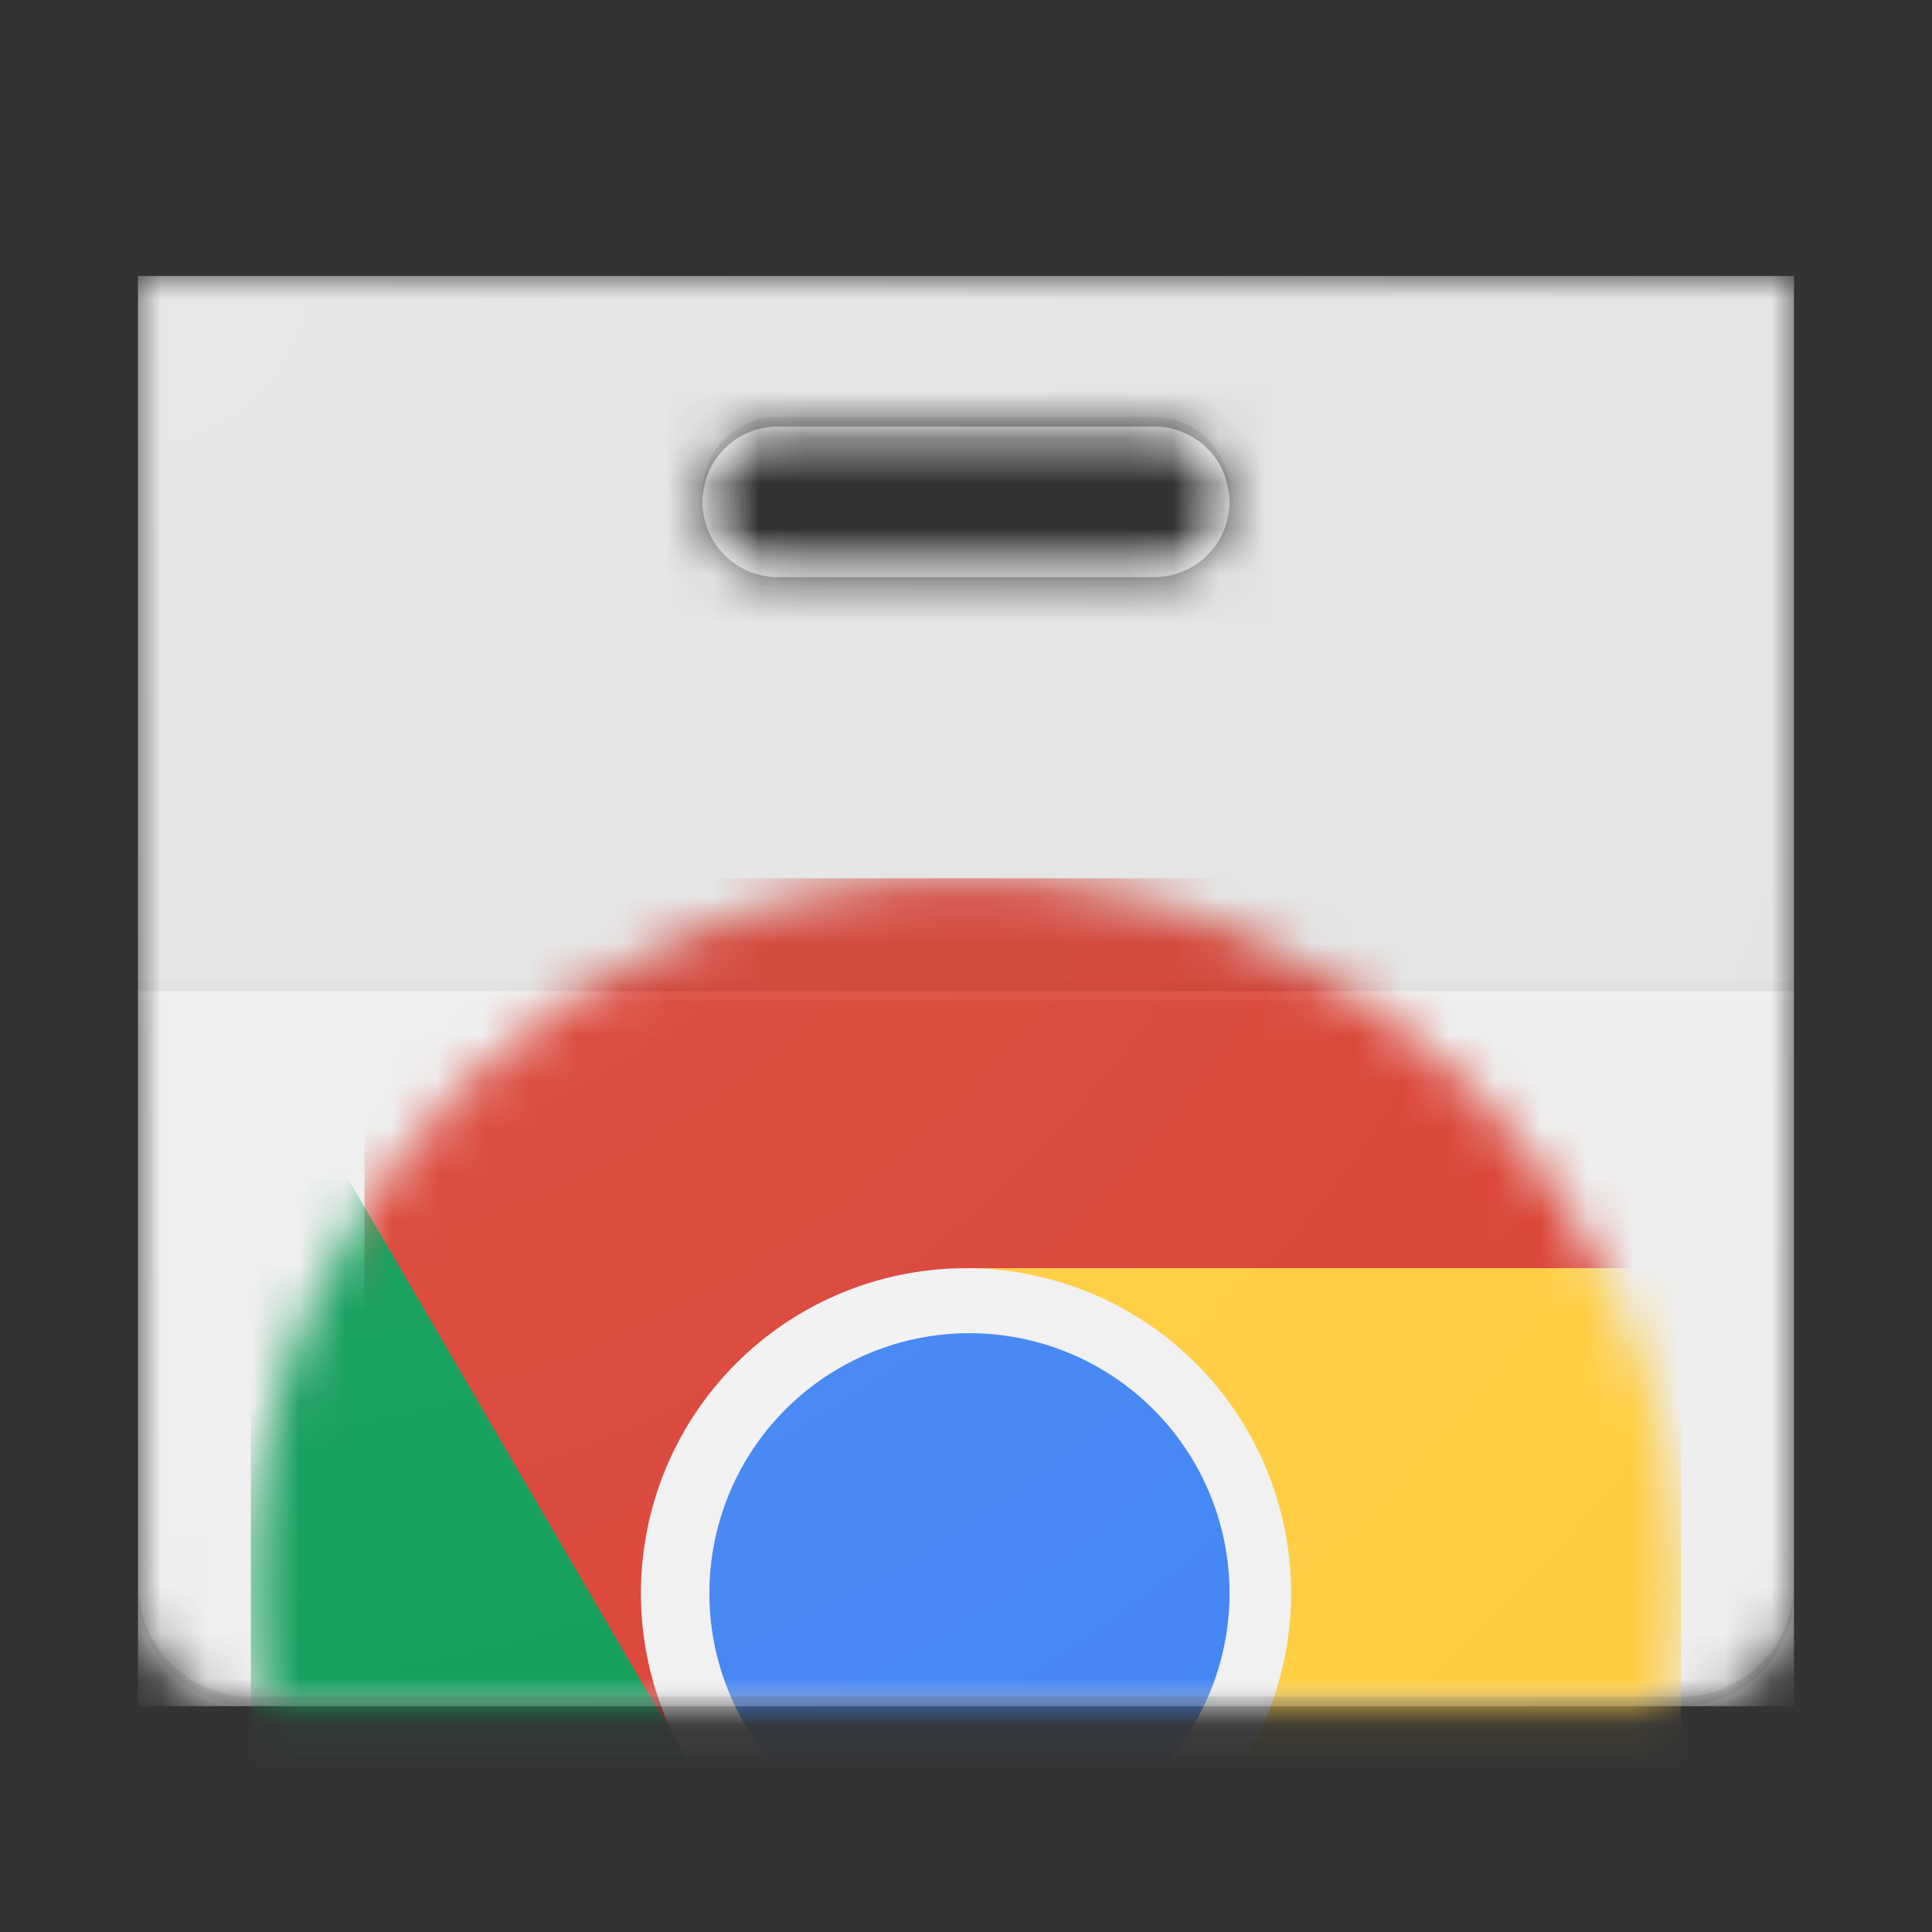
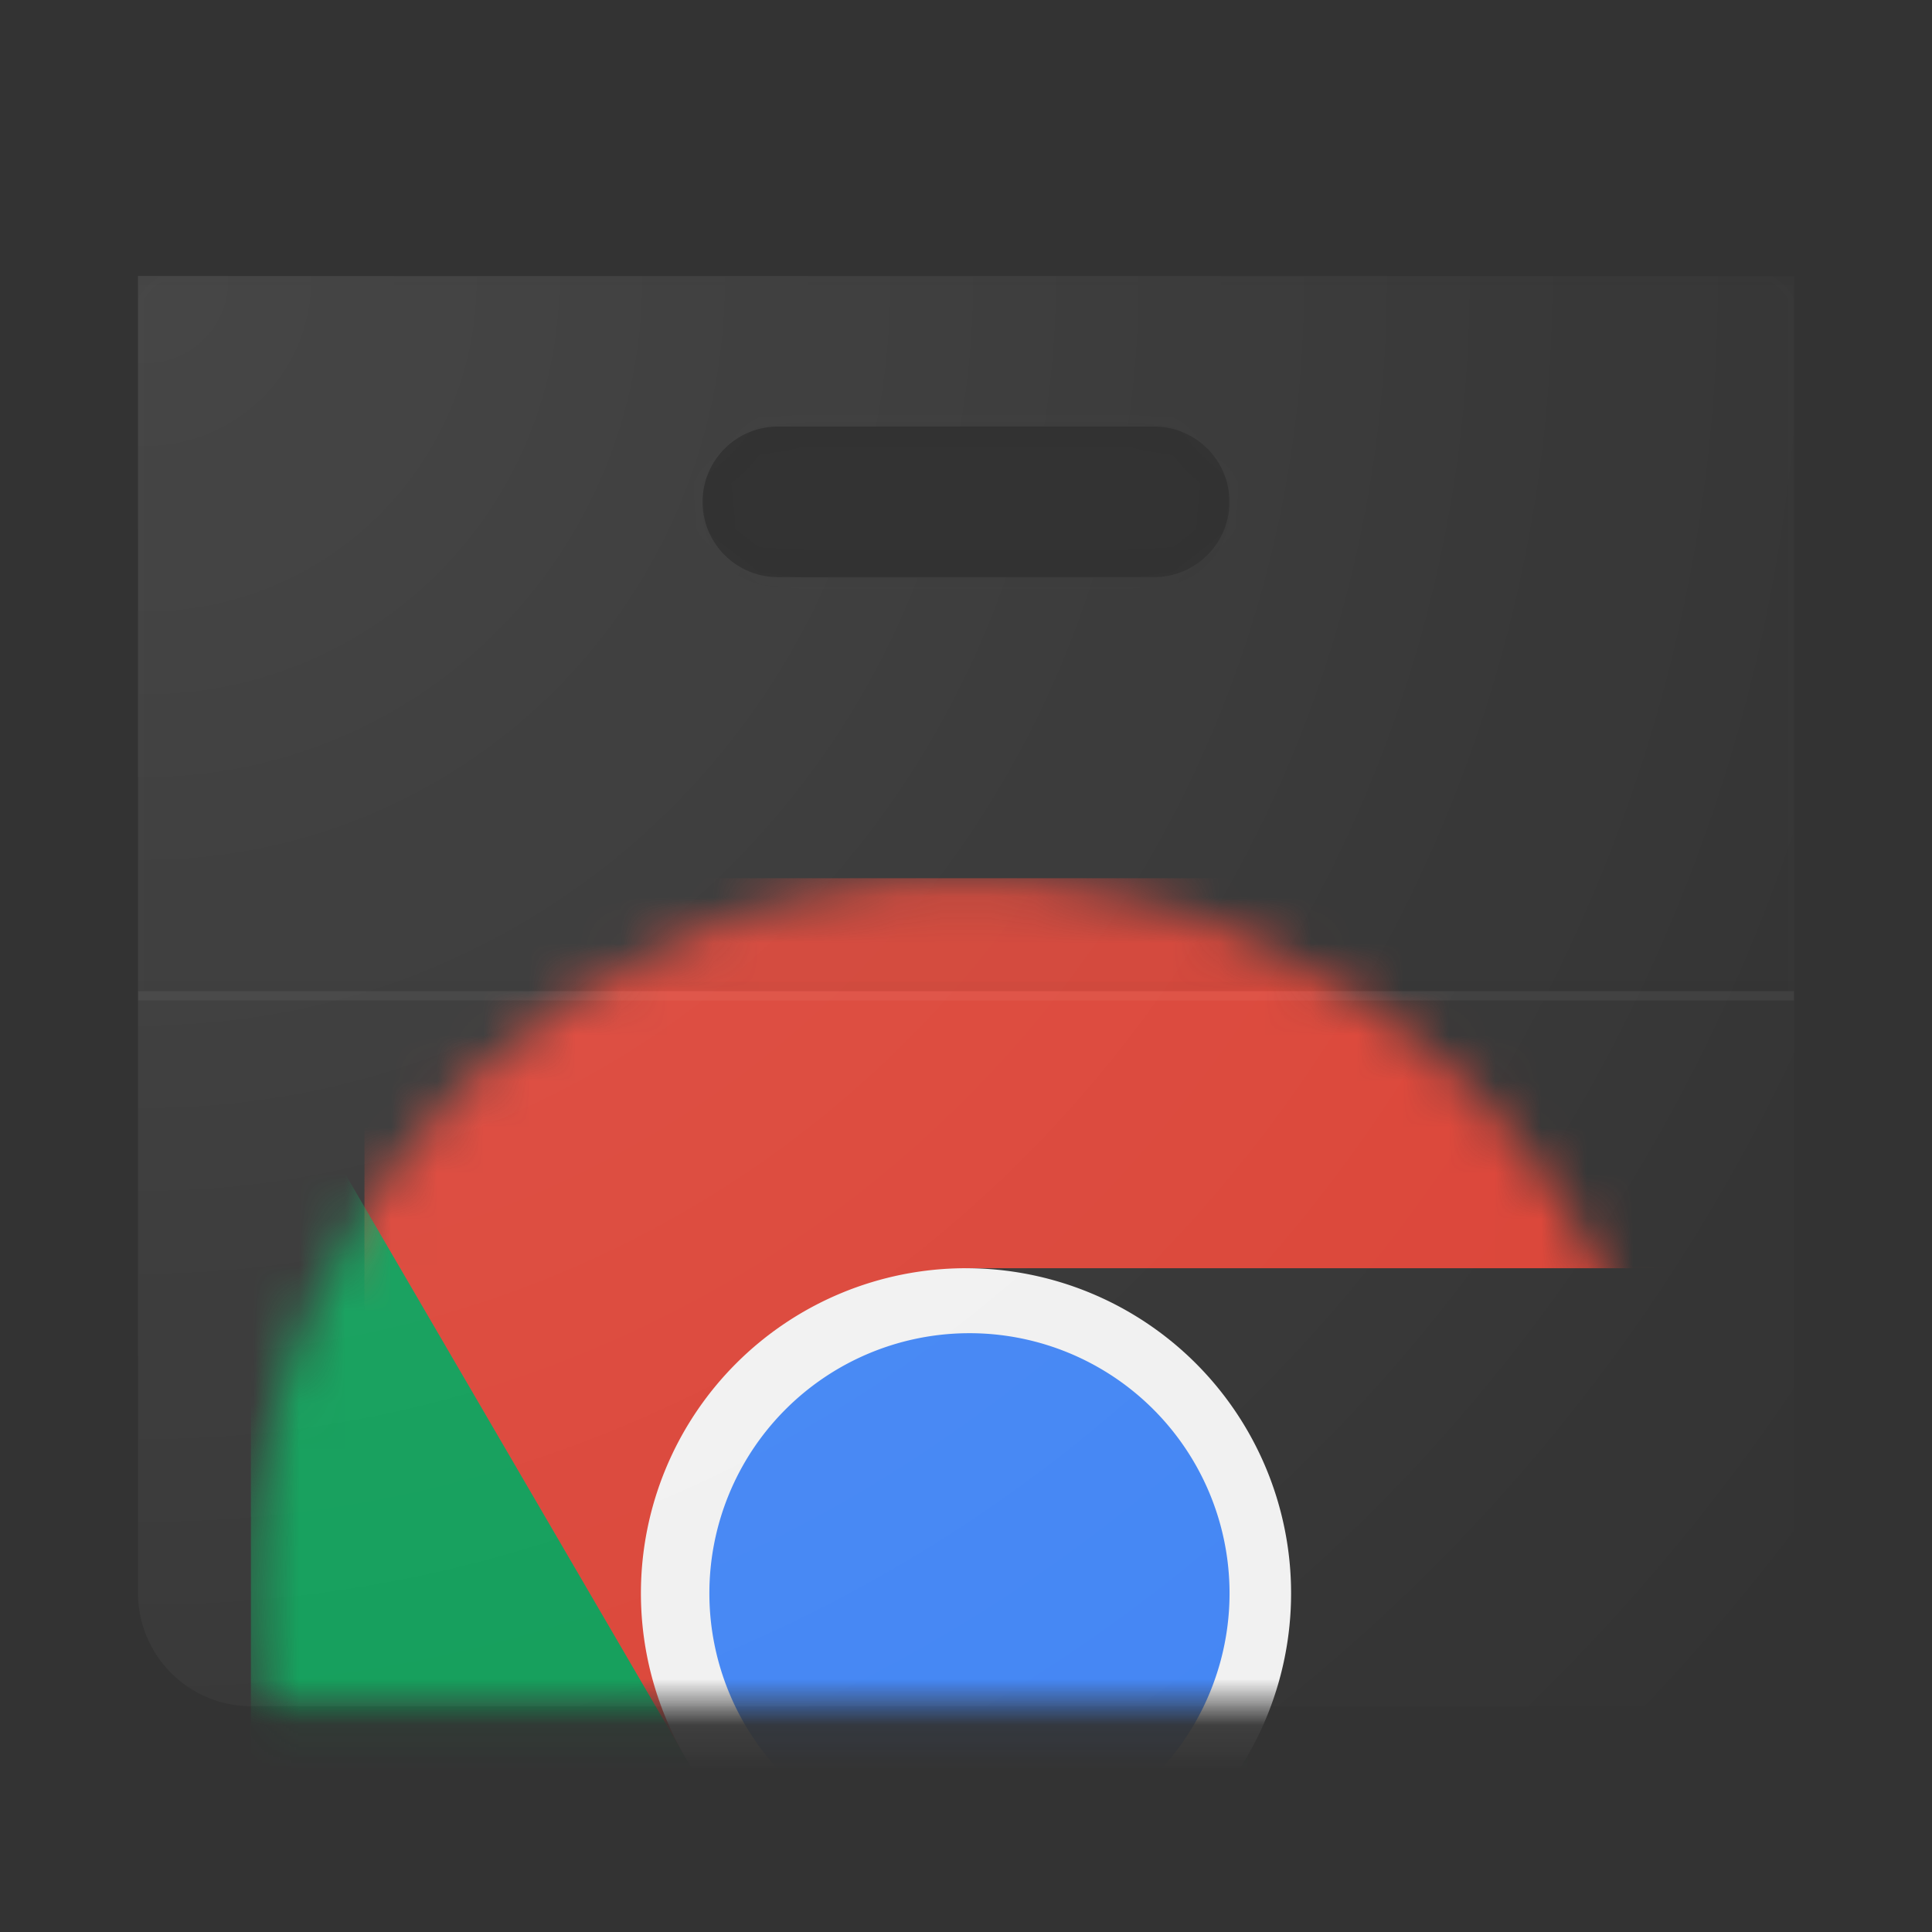
<svg xmlns="http://www.w3.org/2000/svg" width="42" height="42" viewBox="0 0 42 42" fill="none">
  <rect x="0" y="0" width="42" height="42" fill="#333333" stroke="none" />
  <mask id="a" style="mask-type:luminance" maskUnits="userSpaceOnUse" x="3" y="6" width="36" height="32">
-     <path d="M3 6v28.637a2.462 2.462 0 0 0 2.455 2.454h31.09A2.462 2.462 0 0 0 39 34.637V6H3Zm22.09 6.546h-8.18a1.636 1.636 0 1 1 0-3.273h8.18a1.636 1.636 0 1 1 0 3.273Z" fill="#fff" />
-   </mask>
+     </mask>
  <g mask="url(#a)">
    <path d="M3 6h36v31.091H3V6.001Z" fill="#EEE" />
  </g>
  <mask id="b" style="mask-type:luminance" maskUnits="userSpaceOnUse" x="3" y="6" width="36" height="32">
    <path d="M3 6v28.637a2.462 2.462 0 0 0 2.455 2.454h31.09A2.462 2.462 0 0 0 39 34.637V6H3Zm22.09 6.546h-8.18a1.636 1.636 0 1 1 0-3.273h8.18a1.636 1.636 0 1 1 0 3.273Z" fill="#fff" />
  </mask>
  <g mask="url(#b)">
-     <path d="M25.091 9.273h-8.182a1.636 1.636 0 1 0 0 3.273h8.182a1.636 1.636 0 1 0 0-3.273Z" fill="#fff" />
-   </g>
+     </g>
  <mask id="c" style="mask-type:luminance" maskUnits="userSpaceOnUse" x="3" y="6" width="36" height="32">
    <path d="M3 6v28.637a2.462 2.462 0 0 0 2.455 2.454h31.09A2.462 2.462 0 0 0 39 34.637V6H3Zm22.09 6.546h-8.18a1.636 1.636 0 1 1 0-3.273h8.18a1.636 1.636 0 1 1 0 3.273Z" fill="#fff" />
  </mask>
  <g mask="url(#c)">
    <mask id="d" style="mask-type:luminance" maskUnits="userSpaceOnUse" x="5" y="19" width="32" height="32">
      <path d="M21 50.182c8.585 0 15.545-6.96 15.545-15.546 0-8.585-6.96-15.545-15.545-15.545-8.586 0-15.546 6.96-15.546 15.545 0 8.586 6.96 15.546 15.546 15.546Z" fill="#fff" />
    </mask>
    <g mask="url(#d)">
      <path d="M7.923 19.09V38.17h6.957l6.12-10.6h15.545v-8.478H7.923Zm0 0V38.17h6.957l6.12-10.6h15.545v-8.478H7.923Z" fill="#DB4437" />
    </g>
    <mask id="e" style="mask-type:luminance" maskUnits="userSpaceOnUse" x="5" y="19" width="32" height="32">
      <path d="M21 50.182c8.585 0 15.545-6.96 15.545-15.546 0-8.585-6.96-15.545-15.545-15.545-8.586 0-15.546 6.96-15.546 15.545 0 8.586 6.96 15.546 15.546 15.546Z" fill="#fff" />
    </mask>
    <g mask="url(#e)">
      <path d="M5.454 50.182h14.797l6.869-6.869v-5.142l-12.24-.002-9.426-16.166v28.179Zm0 0h14.797l6.869-6.869v-5.142l-12.24-.002-9.426-16.166v28.179Z" fill="#0F9D58" />
    </g>
    <mask id="f" style="mask-type:luminance" maskUnits="userSpaceOnUse" x="5" y="19" width="32" height="32">
-       <path d="M21 50.182c8.585 0 15.545-6.96 15.545-15.546 0-8.585-6.96-15.545-15.545-15.545-8.586 0-15.546 6.96-15.546 15.545 0 8.586 6.96 15.546 15.546 15.546Z" fill="#fff" />
-     </mask>
+       </mask>
    <g mask="url(#f)">
-       <path d="m21 27.57 6.12 10.6-6.867 12.012h16.292V27.57H21Zm0 0 6.12 10.6-6.867 12.012h16.292V27.57H21Z" fill="#FFCD40" />
-     </g>
+       </g>
    <mask id="g" style="mask-type:luminance" maskUnits="userSpaceOnUse" x="5" y="19" width="32" height="32">
      <path d="M21 50.182c8.585 0 15.545-6.96 15.545-15.546 0-8.585-6.96-15.545-15.545-15.545-8.586 0-15.546 6.96-15.546 15.545 0 8.586 6.96 15.546 15.546 15.546Z" fill="#fff" />
    </mask>
    <g mask="url(#g)">
      <path d="M21 41.704a7.067 7.067 0 1 0 0-14.134 7.067 7.067 0 0 0 0 14.134Z" fill="#F1F1F1" />
      <path d="M21 40.29a5.654 5.654 0 1 0 0-11.307 5.654 5.654 0 0 0 0 11.307Z" fill="#4285F4" />
    </g>
  </g>
  <mask id="h" style="mask-type:luminance" maskUnits="userSpaceOnUse" x="3" y="6" width="36" height="32">
    <path d="M3 6v28.637a2.462 2.462 0 0 0 2.455 2.454h31.09A2.462 2.462 0 0 0 39 34.637V6H3Zm22.09 6.546h-8.18a1.636 1.636 0 1 1 0-3.273h8.18a1.636 1.636 0 1 1 0 3.273Z" fill="#fff" />
  </mask>
  <g mask="url(#h)">
    <path d="M3 6h36v15.546H3V6Z" fill="#212121" fill-opacity=".05" />
  </g>
  <path d="M3 21.342h36v.204H3v-.204Z" fill="#212121" fill-opacity=".02" />
  <path d="M3 21.546h36v.204H3v-.204Z" fill="#fff" fill-opacity=".05" />
  <path d="M25.09 12.546h-8.18c-.87 0-1.58-.68-1.631-1.534a.856.856 0 0 0-.006.102c0 .904.732 1.636 1.636 1.636h8.182c.904 0 1.636-.732 1.636-1.636a.856.856 0 0 0-.006-.102 1.633 1.633 0 0 1-1.63 1.534ZM3 6v.205h36V6H3Z" fill="#212121" fill-opacity=".02" />
-   <path d="M16.91 9.273h8.18c.87 0 1.58.679 1.631 1.534.002-.035.006-.068.006-.102 0-.904-.732-1.637-1.636-1.637h-8.182c-.904 0-1.636.733-1.636 1.637 0 .034.002.067.006.102a1.633 1.633 0 0 1 1.63-1.534Zm19.635 27.613H5.455A2.462 2.462 0 0 1 3 34.432v.204a2.462 2.462 0 0 0 2.455 2.455h31.09A2.462 2.462 0 0 0 39 34.636v-.204a2.462 2.462 0 0 1-2.455 2.454Z" fill="#231F20" fill-opacity=".1" />
  <path d="M3 6v28.637a2.462 2.462 0 0 0 2.455 2.454h31.09A2.462 2.462 0 0 0 39 34.637V6H3Zm22.09 6.546h-8.18a1.636 1.636 0 1 1 0-3.273h8.18a1.636 1.636 0 1 1 0 3.273Z" fill="url(#i)" />
  <defs>
    <radialGradient id="i" cx="0" cy="0" r="1" gradientUnits="userSpaceOnUse" gradientTransform="translate(2.898 5.866) scale(46.554)">
      <stop stop-color="#fff" stop-opacity=".1" />
      <stop offset="1" stop-color="#fff" stop-opacity="0" />
    </radialGradient>
  </defs>
</svg>